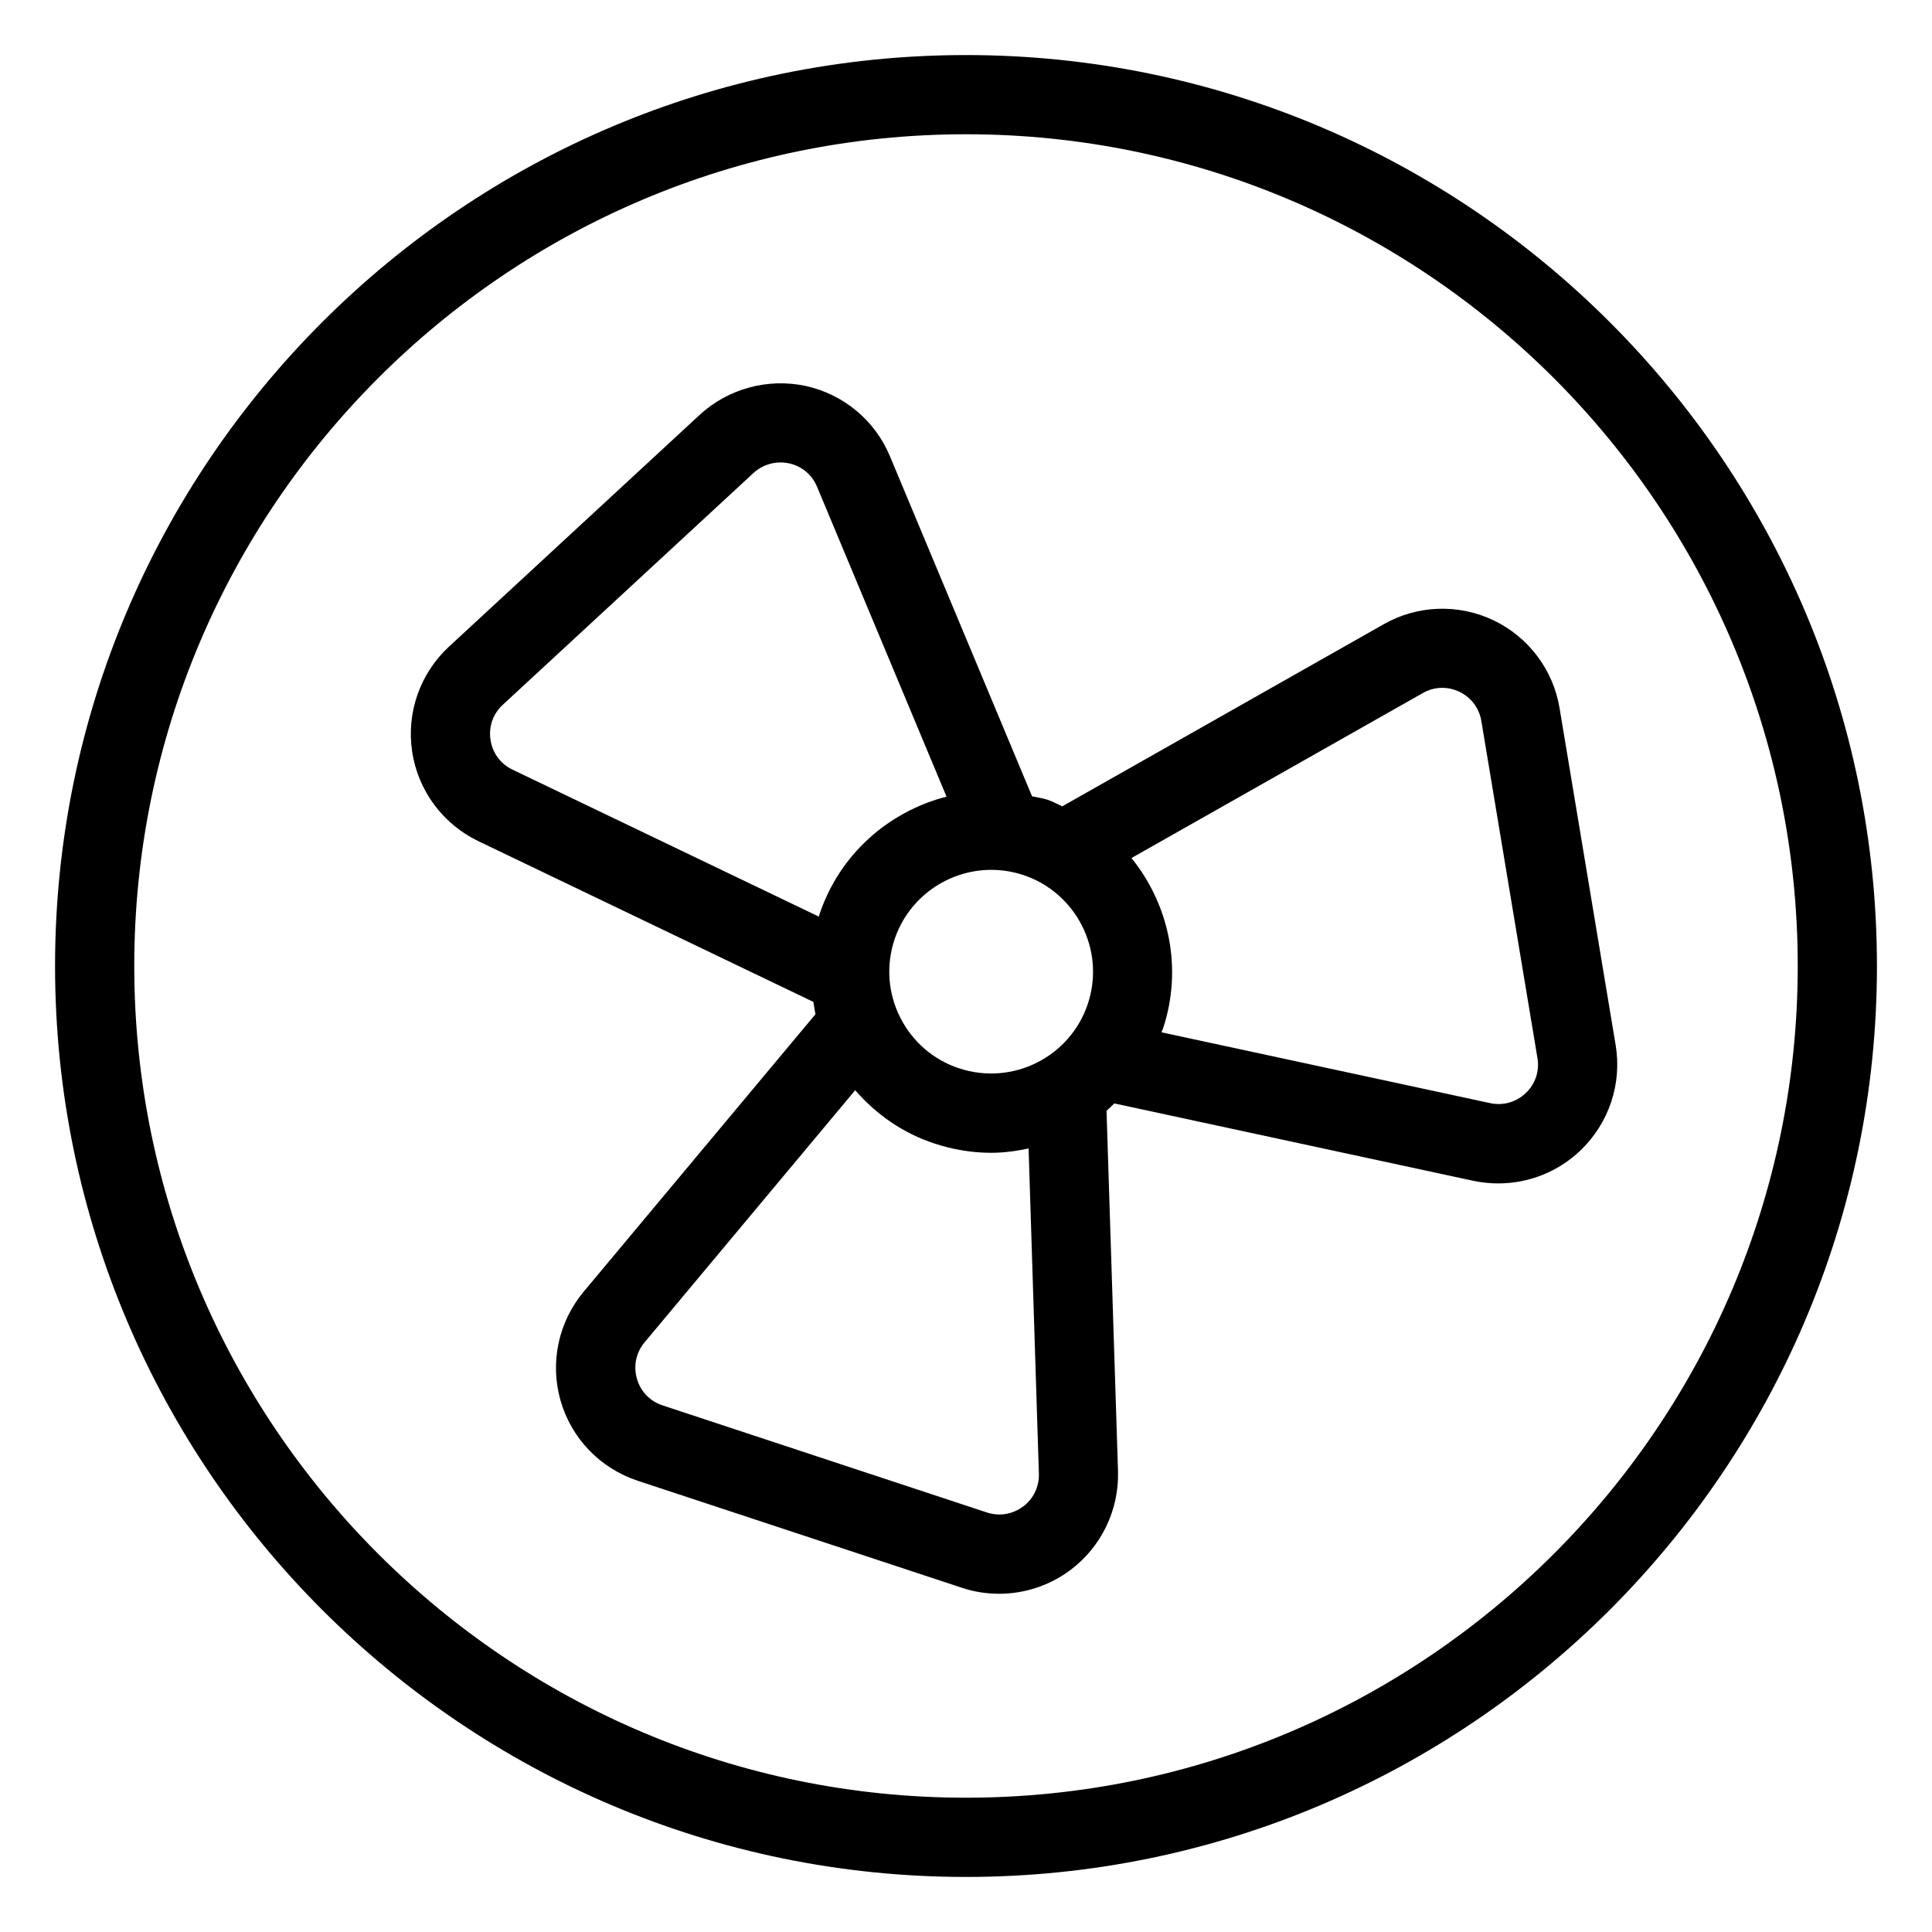
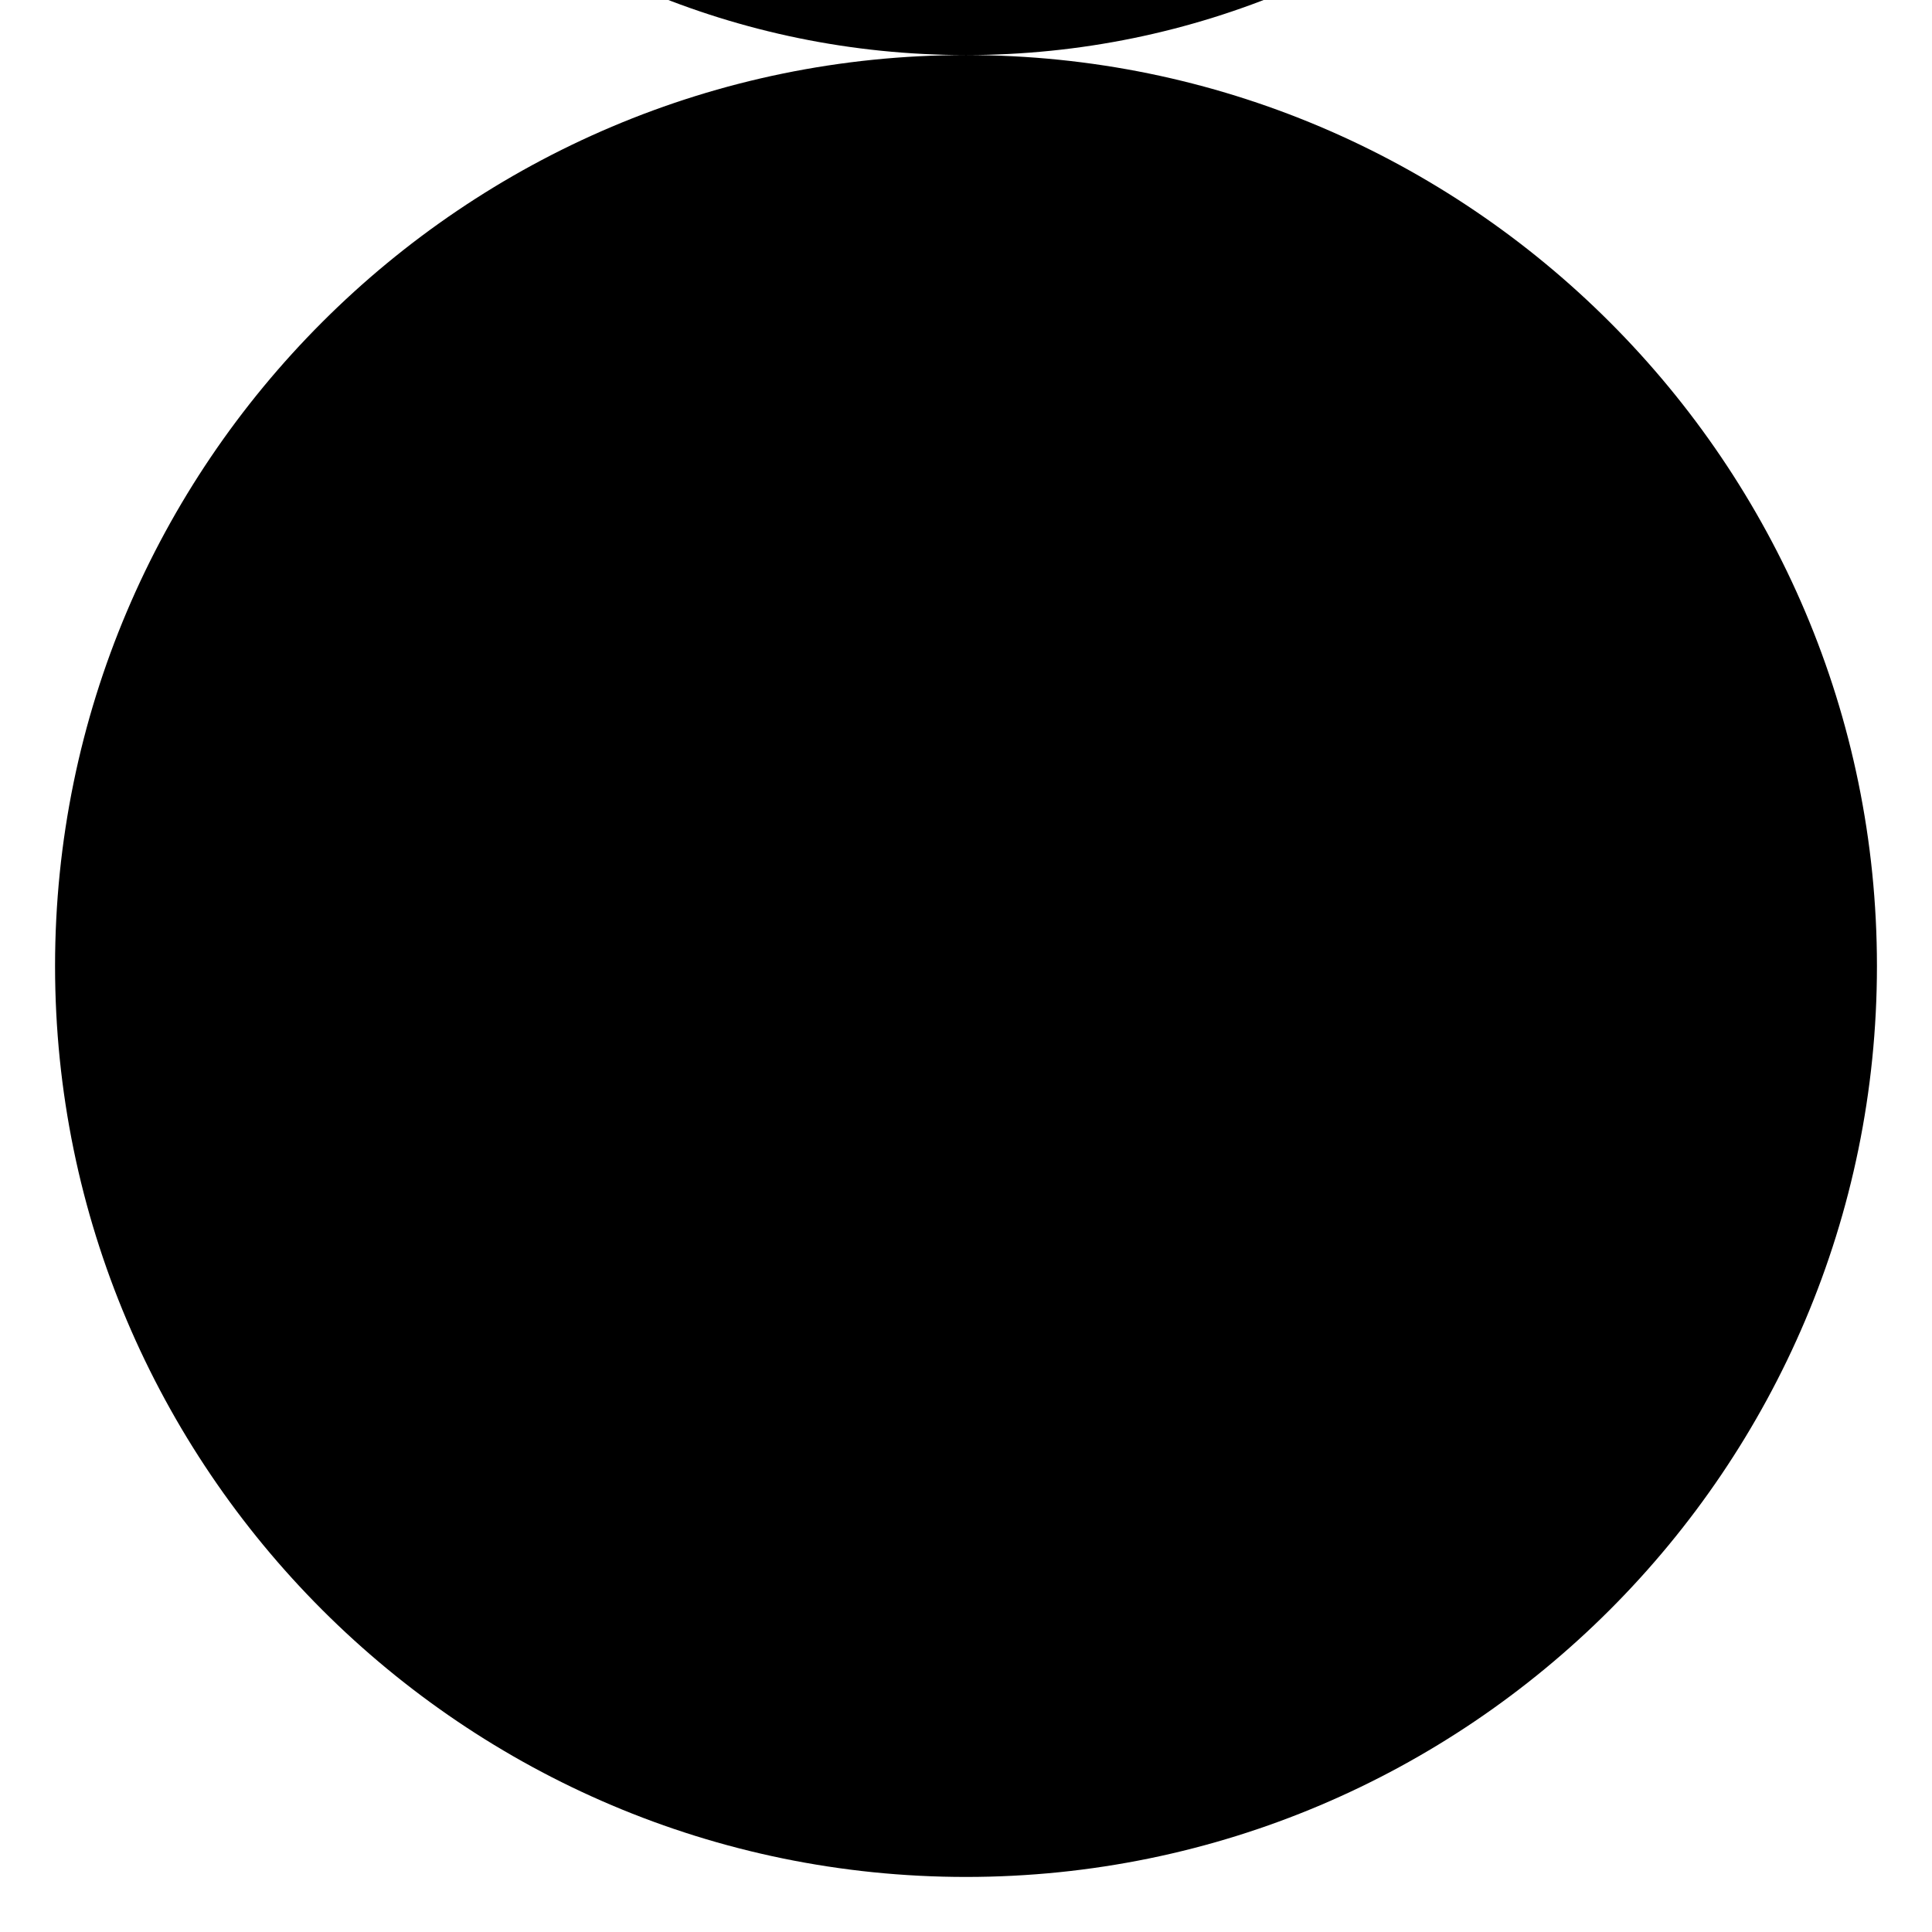
<svg xmlns="http://www.w3.org/2000/svg" fill="#000000" width="800px" height="800px" version="1.1" viewBox="144 144 512 512">
  <g>
-     <path d="m400 158.59c-133.11 0-241.41 108.3-241.41 241.41 0 133.11 108.3 241.41 241.41 241.41 133.11 0 241.41-108.3 241.41-241.41-0.004-133.11-108.3-241.41-241.41-241.41zm0 461.82c-121.55 0-220.42-98.871-220.42-220.41 0-121.55 98.871-220.42 220.42-220.42 121.54 0 220.42 98.871 220.42 220.42-0.004 121.54-98.875 220.41-220.42 220.41z" />
-     <path d="m572.16 420.93-14.863-89.301c-1.68-10.117-8.23-18.809-17.488-23.238-9.301-4.43-20.152-4.051-29.094 1.027l-85.188 48.262c-1.301-0.566-2.5-1.258-3.863-1.723-1.387-0.461-2.769-0.609-4.156-0.922l-37.66-90.117c-3.945-9.488-12.301-16.438-22.355-18.641-9.93-2.121-20.488 0.672-28.043 7.641l-66.484 61.465c-7.66 7.098-11.293 17.488-9.738 27.816 1.555 10.309 8.102 19.164 17.508 23.699l88.816 42.613c0.188 1.09 0.316 2.184 0.566 3.254l-61.445 73.555c-6.695 8.02-8.984 18.789-6.129 28.82 2.875 10.055 10.496 17.969 20.426 21.266l85.984 28.383c3.211 1.07 6.527 1.574 9.824 1.574 6.719 0 13.371-2.164 18.871-6.277 8.23-6.152 12.93-15.934 12.637-26.199l-3.043-95.516c0.734-0.609 1.363-1.301 2.059-1.953l95.137 20.508c2.203 0.461 4.43 0.691 6.633 0.691 8.02 0 15.828-3.066 21.746-8.711 7.578-7.254 11.062-17.688 9.344-27.977zm-191.13-27.875c3.758-11.336 14.336-18.535 25.672-18.535 2.793 0 5.625 0.441 8.418 1.344 14.129 4.68 21.852 19.965 17.191 34.09-4.68 14.148-19.902 21.832-34.113 17.172-6.844-2.246-12.387-7.055-15.641-13.496-3.231-6.406-3.773-13.73-1.527-20.574zm-107.04-52.984c-0.527-3.484 0.648-6.887 3.231-9.277l66.48-61.465c2.562-2.332 6.027-3.234 9.363-2.543 3.402 0.734 6.129 3 7.453 6.191l34.32 82.141c-15.324 3.945-28.422 15.281-33.734 31.383-0.043 0.125-0.043 0.273-0.082 0.418l-81.195-38.953c-3.191-1.535-5.312-4.41-5.836-7.894zm141.13 203.18c-2.812 2.078-6.277 2.644-9.574 1.574l-85.961-28.383c-3.359-1.113-5.836-3.695-6.801-7.094-0.965-3.402-0.23-6.887 2.035-9.613l55.816-66.816c5.582 6.445 12.699 11.398 21.012 14.129 4.934 1.637 10.035 2.457 15.094 2.457 3.316 0 6.613-0.461 9.844-1.156l2.731 86.152c0.109 3.481-1.426 6.691-4.195 8.75zm133.23-109.58c-2.582 2.457-6.047 3.402-9.469 2.664l-87.098-18.766c0.125-0.355 0.336-0.652 0.441-1.008v-0.02c5.289-16.059 1.531-32.895-8.375-45.152l77.188-43.707c3.023-1.742 6.57-1.848 9.719-0.355 3.106 1.492 5.246 4.324 5.816 7.746l14.863 89.301c0.59 3.484-0.543 6.863-3.086 9.297z" />
+     <path d="m400 158.59c-133.11 0-241.41 108.3-241.41 241.41 0 133.11 108.3 241.41 241.41 241.41 133.11 0 241.41-108.3 241.41-241.41-0.004-133.11-108.3-241.41-241.41-241.41zc-121.55 0-220.42-98.871-220.42-220.41 0-121.55 98.871-220.42 220.42-220.42 121.54 0 220.42 98.871 220.42 220.42-0.004 121.54-98.875 220.41-220.42 220.41z" />
  </g>
</svg>